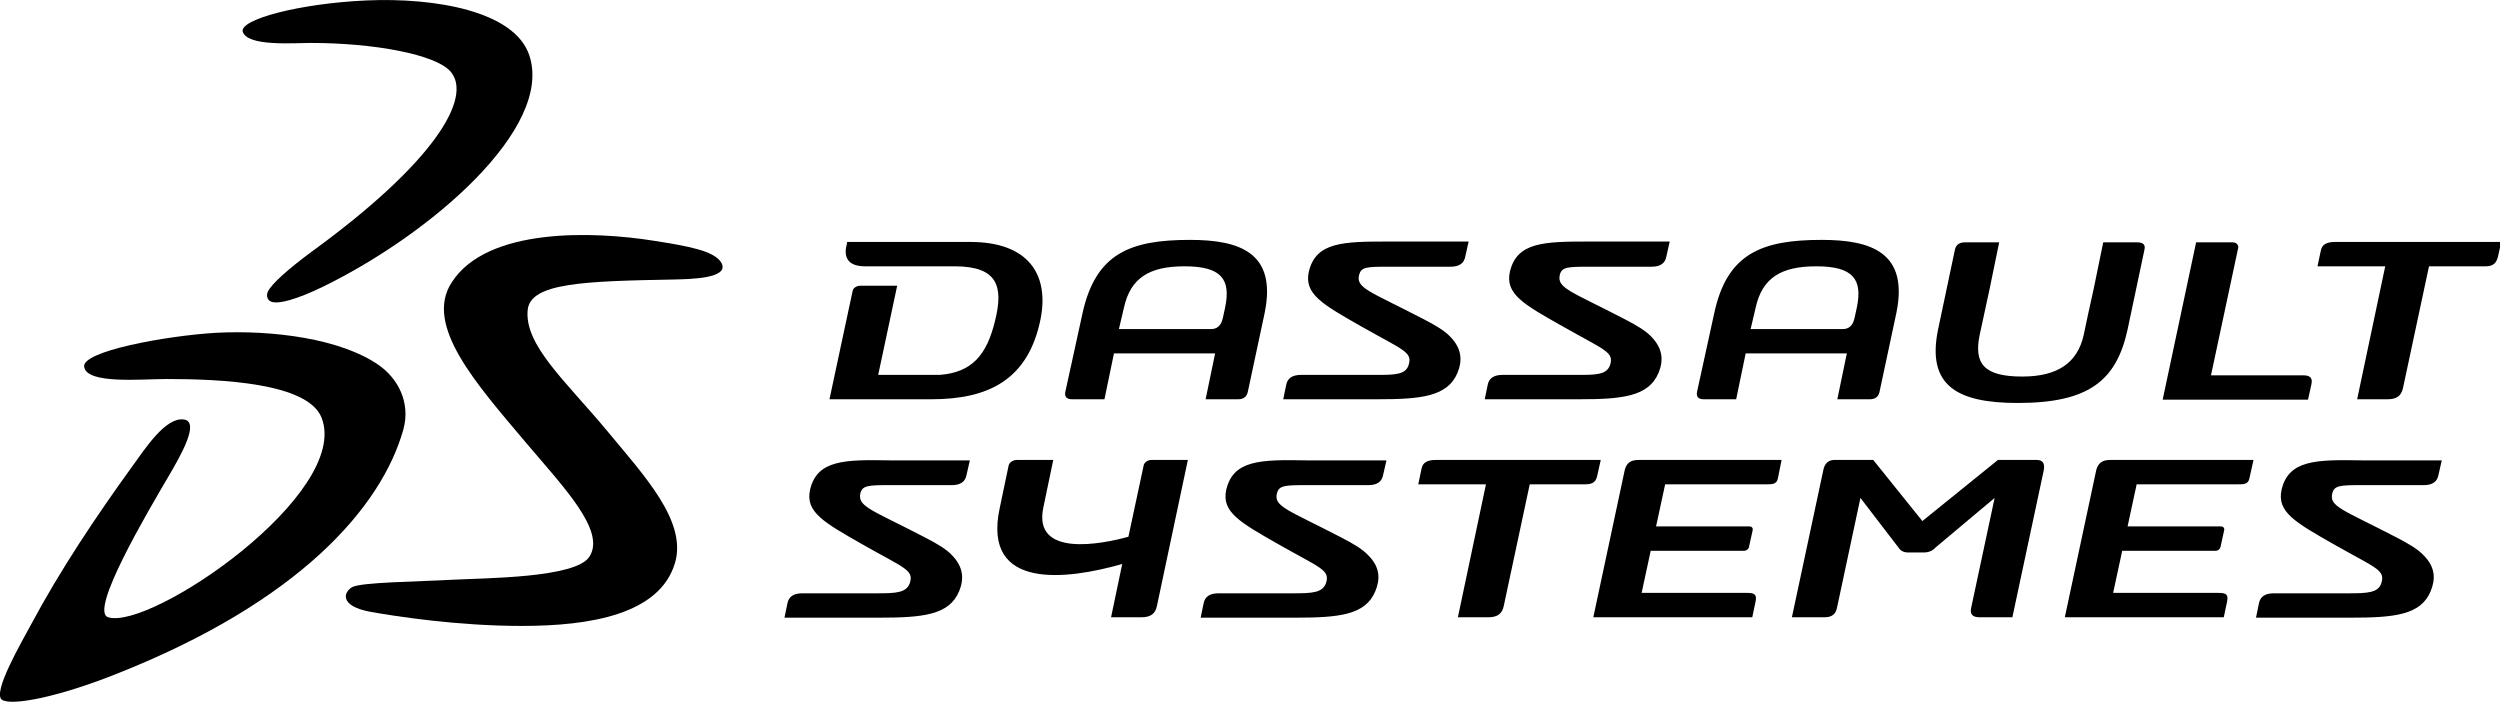
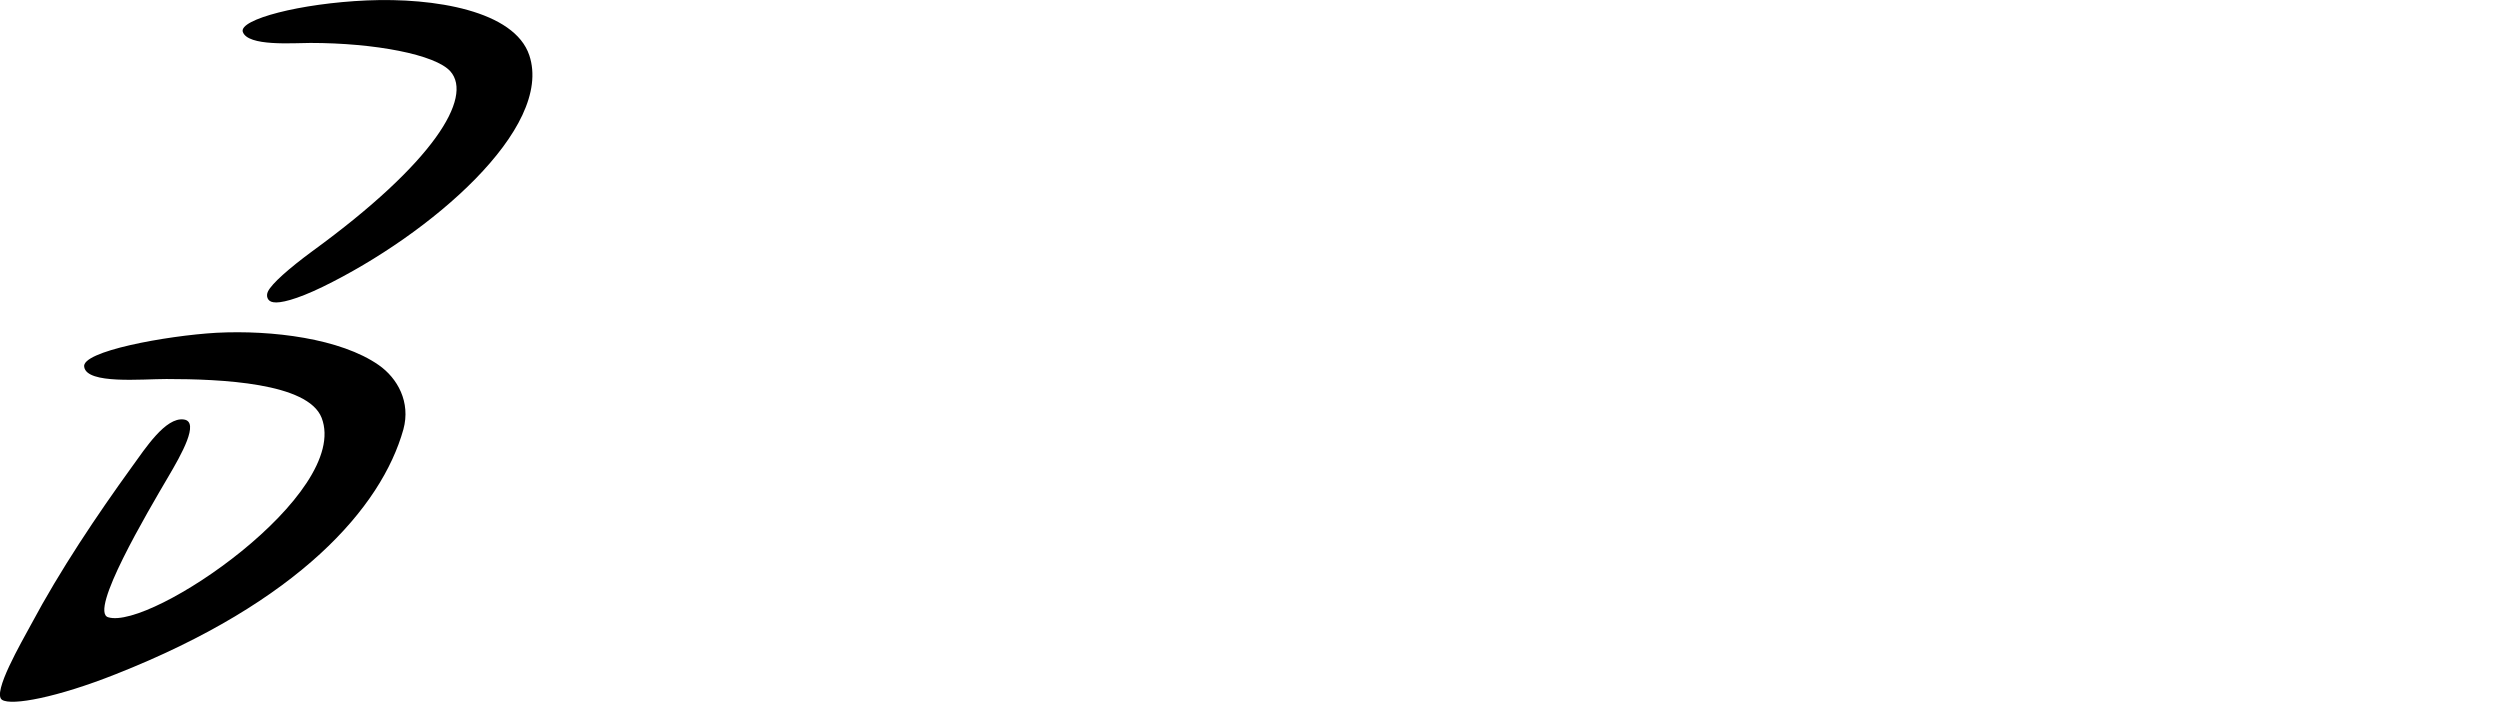
<svg xmlns="http://www.w3.org/2000/svg" version="1.1" id="Calque_1" x="0px" y="0px" viewBox="0 0 605.5 170.1" style="enable-background:new 0 0 605.5 170.1;" xml:space="preserve">
  <style type="text/css">
	.st0{fill-rule:evenodd;clip-rule:evenodd;}
</style>
  <path class="st0" d="M88.9,0.1c16.3-0.7,35.7,2.5,39.3,13.3c5.9,17.7-24,43.4-50.1,56.1c-6.4,3.1-10.3,4-11.9,3.7  c-1.5-0.2-1.8-1.6-1.3-2.6c0.9-1.9,5.1-5.6,10.8-9.8c29.4-21.4,38.9-37.2,33.4-43.5c-3.6-4.1-18.4-6.9-33.9-6.9  c-4.2,0-15.2,0.9-16.4-2.7C57.9,4.7,72.7,0.8,88.9,0.1z" />
  <path class="st0" d="M52.4,80.6c13.6-0.7,30.1,1.4,39.3,7.8c4.6,3.2,7.8,9,6,15.6c-5.3,18.9-25.3,41.8-69.7,59.3  c-14.1,5.6-25.2,7.7-27.5,6.2c-2.5-1.6,4.8-14.1,7-18.2C14.6,138,23.4,124.9,32,113c3.2-4.4,8.1-12,12.5-11.4  c4,0.5-0.7,8.7-3.7,13.8c-5.1,8.7-19.3,32.7-14.6,34.1c10.3,3.2,58.8-29.9,51.7-48.3c-3.3-8.5-24.4-9.4-37.6-9.4  c-6,0-19.2,1.3-19.9-2.9C19.5,85.1,40.3,81.3,52.4,80.6z" />
-   <path class="st0" d="M158.3,58.3c8.2,1.3,14.9,2.4,16.5,5.5c1.7,3.6-7.2,3.8-11.7,3.9c-21.6,0.4-34.7,0.8-35.3,7.4  c-0.8,8.5,9.2,17.2,19.2,29.2c9.1,11,19.4,21.9,16.5,32c-3.7,12.6-20.8,15.3-37.1,15.3c-15.6,0-30.4-2.3-36.6-3.4  c-7.7-1.4-6.6-4.8-4.5-6c2.3-1.2,15.5-1.3,24.6-1.8c7.5-0.4,29.4-0.4,32.8-5.5c4.2-6.2-6.1-16.8-15.5-27.9  c-11.7-13.9-24.6-28.2-17.8-38.6C118,55,143.8,56,158.3,58.3z" />
  <g>
-     <path d="M412.6,96.7h7.9l2.3-11.1h24.5L445,96.7h7.9c1,0,2-0.4,2.3-1.7l4.1-19.2c3-14.6-6-17.7-18.1-17.7c-14.5,0-22.9,3.3-26,17.7   L411,95C410.8,96.3,411.6,96.7,412.6,96.7z M425.2,74.6c1.6-7.4,6.3-10.1,14.7-10.1c8.9,0,11.3,3.1,9.8,10.1c0,0-0.4,1.8-0.5,2.3   c-0.2,0.8-0.6,2.8-2.9,2.8h-22.3L425.2,74.6z M259.6,96.7h7.9l2.3-11.1h24.5L292,96.7h7.9c1,0,2-0.4,2.3-1.7l4.1-19.2   c3-14.6-6-17.7-18.1-17.7c-14.5,0-22.8,3.3-26,17.7L258,95C257.8,96.3,258.6,96.7,259.6,96.7z M272.2,74.6   c1.6-7.4,6.3-10.1,14.7-10.1c8.9,0,11.3,3.1,9.8,10.1c0,0-0.4,1.8-0.5,2.3c-0.2,0.8-0.6,2.8-2.9,2.8h-22.3L272.2,74.6z M386.9,115   l0.8-3.6h-39.9c-2.1,0-3.2,0.6-3.5,2.1l-0.8,3.8h16.4l-6.8,32.2h7.4c2.1,0,3.3-0.8,3.7-2.7l6.3-29.5H384   C385.9,117.3,386.6,116.6,386.9,115z M277,112.7l-3.7,17.3c-6.5,1.8-23.2,5.1-20.6-7.1l2.4-11.5h-8.8c-1,0-1.8,0.6-2,1.3l-2.2,10.5   c-4.2,19.9,16.4,17.2,29.7,13.4l-2.7,12.9h7.4c2.1,0,3.3-0.8,3.7-2.7l7.5-35.4h-8.9C277.9,111.4,277.1,112.1,277,112.7z    M507.7,113.9l-7.6,35.6h38.5l0.8-3.8c0.3-1.6-0.1-2.1-2-2.1h-25.6l2.2-10.2h22.6c0.6,0,1.1-0.4,1.2-0.9l0.9-4.1   c0.1-0.5-0.2-0.9-0.8-0.9h-22.6l2.2-10.2h24.7c1.2,0,2.3,0,2.6-1.4l1-4.5H511C509.2,111.4,508.1,112.2,507.7,113.9z M393.5,113.9   l-7.6,35.6h38.5l0.8-3.8c0.3-1.6-0.1-2.1-2-2.1h-25.6l2.2-10.2h22.6c0.6,0,1.1-0.4,1.2-0.9l0.9-4.1c0.1-0.5-0.2-0.9-0.8-0.9h-22.6   l2.2-10.2h24.7c1.2,0,2.3,0,2.6-1.4l0.9-4.5h-34.7C394.9,111.4,393.9,112.2,393.5,113.9z M493.3,111.4h-9.4l-18.3,14.8l-11.9-14.8   h-9.4c-1.5,0-2.4,0.9-2.7,2.5l-7.6,35.6h8c1.7,0,2.6-0.8,2.9-2.2l5.7-26.7l9.2,12c0.3,0.5,1,1.2,2.2,1.2h4.1c1.2,0,2.2-0.6,2.7-1.2   l14.3-12l-5.7,26.7c-0.3,1.4,0.3,2.2,2,2.2h8l7.6-35.6C495.3,112.3,494.8,111.4,493.3,111.4z M559.8,93.2c0.4-1.7-0.3-2.3-2-2.3   h-22.3l6.6-30.9c0.1-0.6-0.4-1.3-1.3-1.3h-8.9l-8.1,38.1H559L559.8,93.2z M208.4,69.2c-1,0-1.8,0.6-1.9,1.3l-5.6,26.2h24.7   c13.8,0,23.4-4.7,26.4-19.3c2.2-10.9-2.9-18.8-17-18.8h-29.8c0,0-0.1,0.3-0.1,0.5c-0.7,2.6-0.3,5.4,4.4,5.4h21.7   c10.4,0,11.9,4.8,9.8,13.2c-2,8.3-5.6,12.5-13.4,13.1h-14.9l4.6-21.6H208.4z M565.6,58.6c-2.1,0-3.2,0.6-3.5,2.1l-0.8,3.8h16.4   l-6.8,32.2h7.4c2.1,0,3.3-0.8,3.7-2.7l6.3-29.5h13.7c1.9,0,2.6-0.8,3-2.3l0.8-3.6H565.6z M353,90.3c1.2-2.9,1.1-5.8-1.7-8.7   c-1.4-1.5-3.6-2.8-6.5-4.3c-13.1-6.8-16.5-7.5-15.6-10.8c0.5-1.8,1.8-1.9,6.8-1.9h15.3c2.1,0,3.3-0.8,3.6-2.5l0.8-3.6h-19.4   c-11,0-17.6,0.1-19.3,7.3c-1.2,5.4,3.3,7.9,12.6,13.2c10.2,5.8,12.5,6.2,11.6,9.3c-0.7,2.5-3.4,2.5-8,2.5h-18.1   c-2.1,0-3.3,0.8-3.6,2.5l-0.7,3.4h22.9C344,96.7,350.6,96.1,353,90.3z M401.7,90.3c1.2-2.9,1.1-5.8-1.7-8.7   c-1.4-1.5-3.6-2.8-6.5-4.3c-13.1-6.8-16.5-7.5-15.7-10.8c0.5-1.8,1.9-1.9,6.8-1.9H400c2.1,0,3.3-0.8,3.6-2.5l0.8-3.6h-19.4   c-11,0-17.6,0.1-19.3,7.3c-1.2,5.4,3.3,7.9,12.7,13.2c10.2,5.8,12.5,6.2,11.6,9.3c-0.8,2.5-3.4,2.5-8,2.5h-18.1   c-2.1,0-3.3,0.8-3.6,2.5l-0.7,3.4h22.9C392.7,96.7,399.3,96.1,401.7,90.3z M552.6,118.6c-1.2,5.4,3.3,7.9,12.6,13.2   c10.2,5.8,12.5,6.2,11.6,9.3c-0.7,2.5-3.4,2.6-8,2.6h-18.1c-2.1,0-3.3,0.8-3.6,2.5l-0.7,3.4h22.9c10.5,0,17-0.6,19.4-6.4   c1.2-2.9,1.2-5.8-1.7-8.7c-1.4-1.5-3.6-2.8-6.5-4.3c-13.1-6.8-16.5-7.5-15.6-10.8c0.5-1.8,1.9-1.9,6.8-1.9h15.3   c2.1,0,3.3-0.8,3.6-2.5l0.8-3.5h-19.4C560.9,111.3,554.3,111.4,552.6,118.6z M297,118.6c-1.2,5.4,3.3,7.9,12.6,13.2   c10.2,5.8,12.5,6.2,11.6,9.3c-0.8,2.5-3.4,2.6-8,2.6h-18.1c-2.1,0-3.3,0.8-3.6,2.5l-0.7,3.4h22.9c10.5,0,17-0.6,19.4-6.4   c1.2-2.9,1.2-5.8-1.7-8.7c-1.4-1.5-3.6-2.8-6.5-4.3c-13.1-6.8-16.5-7.5-15.6-10.8c0.5-1.8,1.9-1.9,6.8-1.9h15.3   c2.1,0,3.3-0.8,3.6-2.5l0.8-3.5h-19.4C305.3,111.3,298.7,111.4,297,118.6z M196.2,118.6c-1.2,5.4,3.3,7.9,12.6,13.2   c10.2,5.8,12.5,6.2,11.6,9.3c-0.8,2.5-3.4,2.6-8,2.6h-18.1c-2.1,0-3.3,0.8-3.6,2.5l-0.7,3.4h22.9c10.5,0,17-0.6,19.4-6.4   c1.2-2.9,1.1-5.8-1.7-8.7c-1.4-1.5-3.6-2.8-6.5-4.3c-13.1-6.8-16.5-7.5-15.7-10.8c0.5-1.8,1.9-1.9,6.8-1.9h15.3   c2.1,0,3.3-0.8,3.6-2.5l0.8-3.5h-19.4C204.5,111.3,197.9,111.4,196.2,118.6z M488.7,97.6c17.2,0,23.9-5.4,26.6-17.8l4.1-19.4   c0.3-1.3-0.6-1.7-1.7-1.7h-8.3l-2.3,11.2l-1.3,5.9l-1.1,5.2c-1.5,7-6.5,10.2-14.9,10.2c-9.3,0-11.8-3.1-10.3-10.2   c0,0,0.4-1.8,0.5-2.3l1.9-8.8l2.3-11.2h-8.3c-1.1,0-2.1,0.4-2.4,1.7l-4.1,19.4C466.6,93.4,474,97.6,488.7,97.6z" />
-   </g>
+     </g>
</svg>